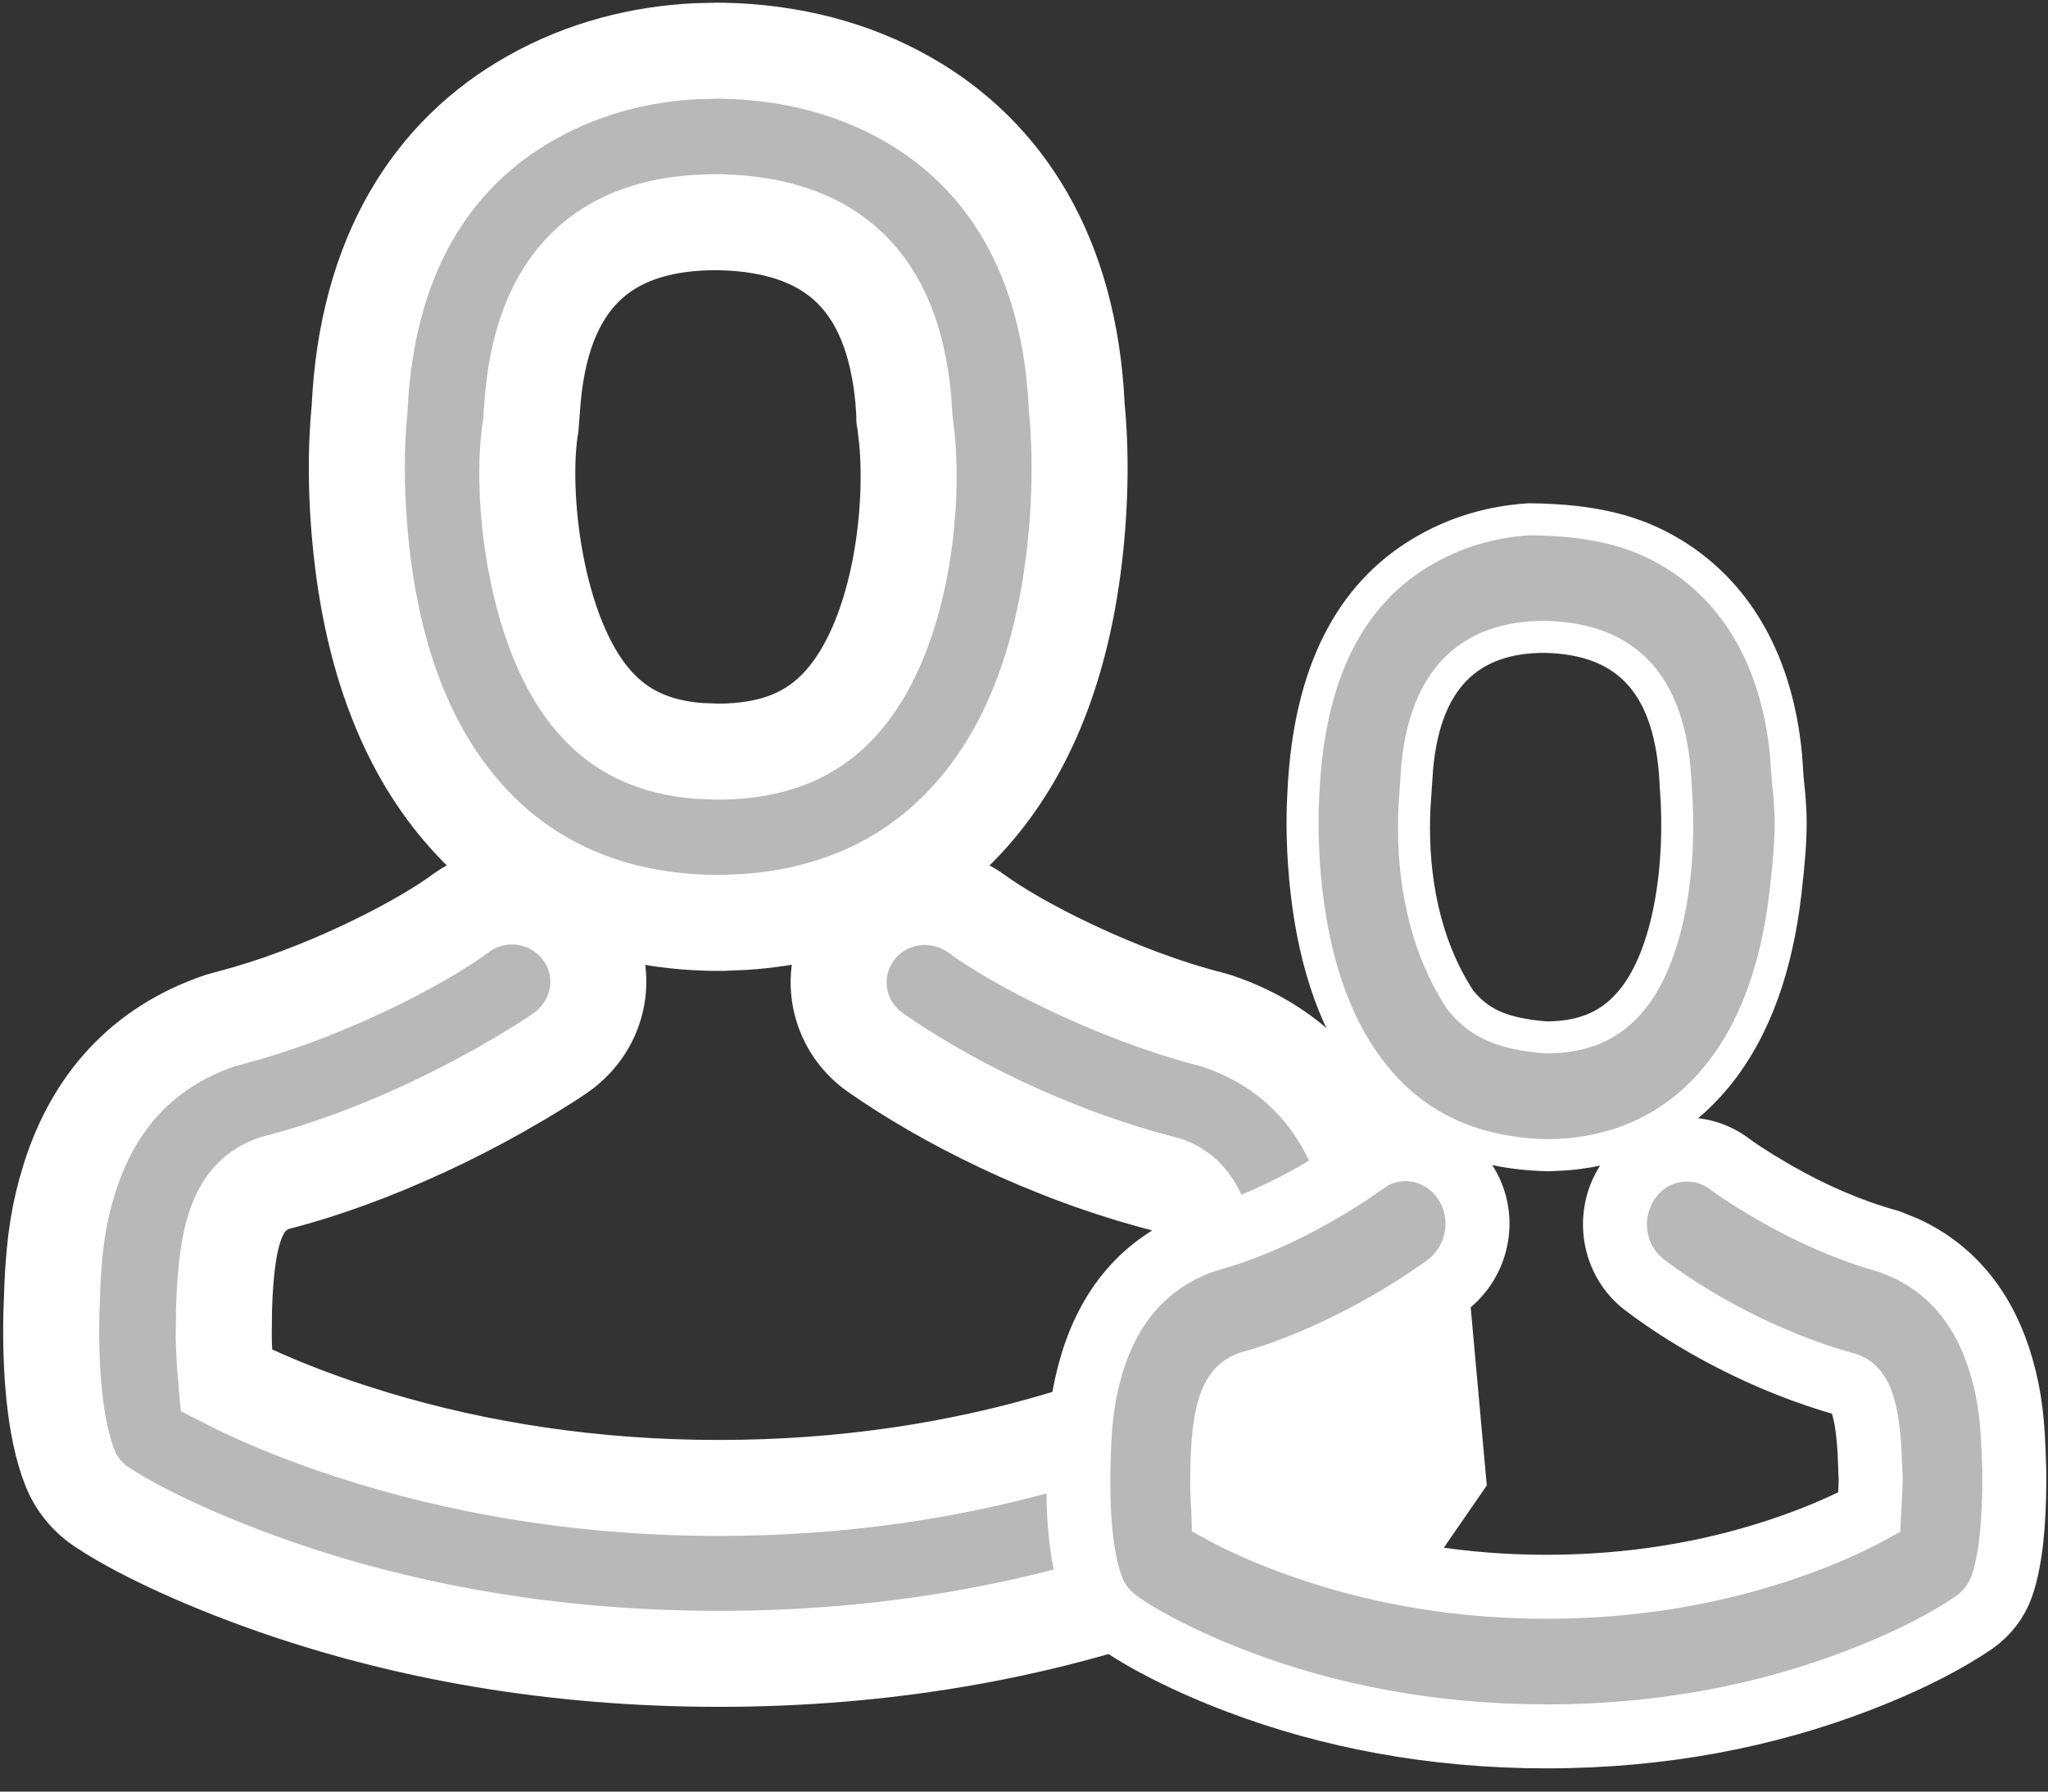
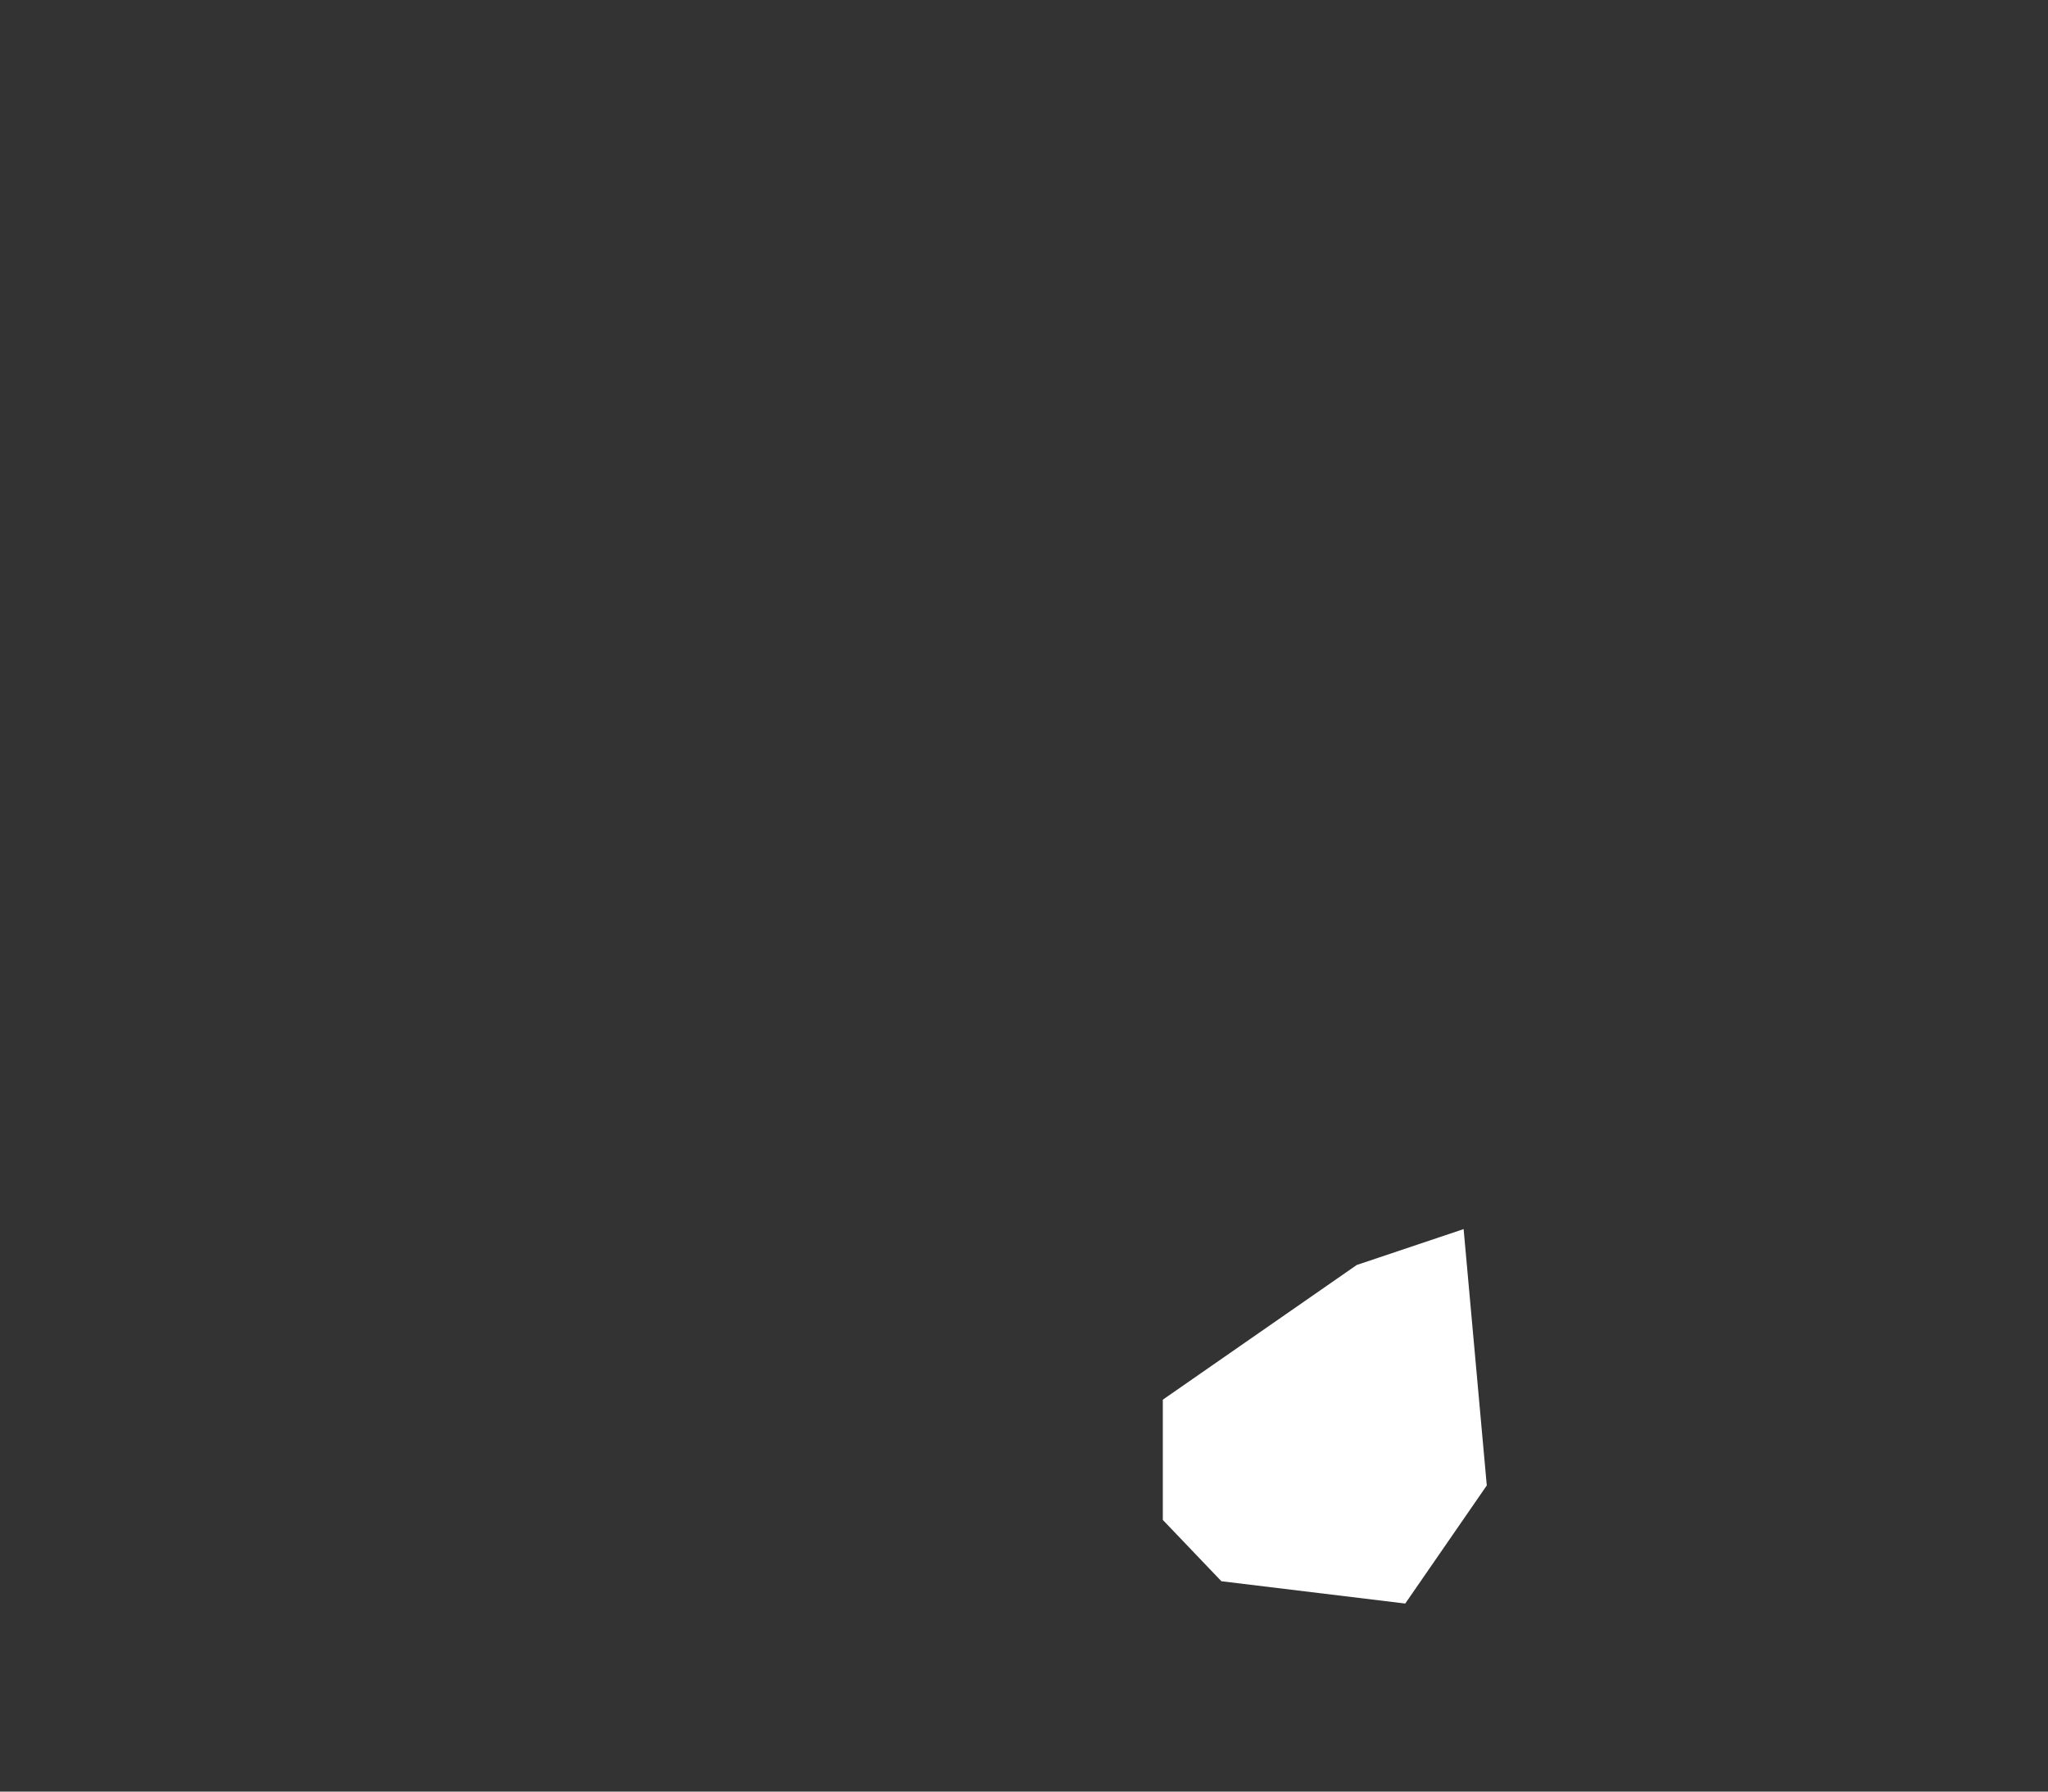
<svg xmlns="http://www.w3.org/2000/svg" width="64px" height="56px" viewBox="0 0 64 56" version="1.1">
  <rect x="0" y="0" width="64" height="56" fill="#333333" stroke="none" />
  <title>Group</title>
  <g id="Page-1" stroke="none" stroke-width="1" fill="none" fill-rule="evenodd">
    <g id="Wealth-Homepage6" transform="translate(-591, -2508)">
      <g id="Group-19" transform="translate(0, 2162)">
        <g id="Group-50" transform="translate(110, 123)">
          <g id="Group-6-Copy" transform="translate(291, 174)">
            <g id="Group" transform="translate(191, 50)">
              <g id="avatar" fill="#B8B8B8" stroke="#FFFFFF" stroke-width="3">
-                 <path d="M21.392,0.584 L21.582,0.585 C23.718,0.627 25.667,1.135 27.351,2.096 C30.403,3.83 32.427,6.998 32.647,11.701 C32.772,12.961 32.791,14.676 32.548,16.601 C32.153,19.73 31.15,22.464 29.325,24.506 C27.533,26.51 25.143,27.626 22.264,27.818 L21.591,27.846 L21.264,27.846 C18.106,27.793 15.481,26.662 13.563,24.506 C11.739,22.464 10.736,19.73 10.341,16.601 C10.098,14.676 10.117,12.961 10.237,11.773 C10.462,6.968 12.509,3.795 15.597,2.057 C17.263,1.115 19.051,0.684 20.757,0.6 L21.392,0.584 Z M21.9,5.963 L21.465,5.944 L21.383,5.945 C18.26,5.945 16.016,7.385 15.651,11.452 L15.585,12.304 C15.235,14.392 15.702,18.85 17.598,20.964 C18.399,21.867 19.444,22.363 20.849,22.472 L21.474,22.495 C23.176,22.48 24.381,21.983 25.296,20.959 C27.068,18.977 27.565,15.184 27.347,12.767 L27.29,12.272 L27.283,12.208 C27.26,12.116 27.256,12.078 27.26,12.039 L27.263,12.004 L27.23,11.502 C26.886,7.689 24.901,6.157 21.9,5.963 Z" id="Shape" />
-                 <path d="M13.448,27.511 L13.414,27.536 C12.263,28.392 9.514,29.858 6.711,30.672 L5.87,30.905 C3.413,31.743 1.909,33.49 1.175,35.825 C0.834,36.911 0.703,37.827 0.64,39.119 L0.604,40.104 C0.571,41.797 0.701,43.66 1.185,44.877 C1.386,45.394 1.757,45.842 2.245,46.144 C3.177,46.763 5.08,47.718 7.601,48.596 C11.662,50.009 16.306,50.851 21.468,50.851 C26.723,50.851 31.436,49.978 35.543,48.519 C37.955,47.663 39.594,46.835 40.699,46.14 C41.183,45.827 41.554,45.386 41.756,44.864 C42.157,43.805 42.301,42.244 42.309,40.73 L42.295,39.85 C42.243,38.14 42.132,37.109 41.739,35.846 C41.007,33.501 39.501,31.749 37.047,30.918 L36.902,30.874 C33.841,30.097 30.712,28.452 29.494,27.545 C28.24,26.666 26.557,26.961 25.698,28.171 C24.841,29.379 25.137,31.043 26.353,31.895 C28.419,33.343 31.699,35.067 35.457,36.026 C36.369,36.355 36.771,37.304 36.886,39.452 L36.908,39.969 C36.906,40.075 36.91,40.194 36.927,40.334 L36.922,40.74 L36.893,41.409 L36.828,42.163 L36.415,42.373 C35.297,42.913 33.891,43.469 32.237,43.968 C29.002,44.943 25.395,45.509 21.459,45.509 C17.54,45.509 13.936,44.942 10.693,43.963 L9.885,43.709 C8.573,43.278 7.437,42.815 6.499,42.364 L6.072,42.149 L6.062,42.036 C6.025,41.648 6.001,41.204 5.992,40.784 L6.001,39.916 C6.078,37.445 6.468,36.371 7.575,35.98 C9.088,35.599 10.71,35 12.293,34.266 C13.105,33.89 13.873,33.493 14.591,33.09 L15.292,32.684 C15.844,32.355 16.258,32.088 16.508,31.917 C17.771,31.034 18.067,29.369 17.21,28.161 C16.351,26.952 14.668,26.657 13.448,27.511 Z" id="Path" />
-               </g>
+                 </g>
              <g id="Group-3" transform="translate(32.697, 14.716)">
                <polygon id="Path-2" fill="#FFFFFF" points="8.701 23.824 12.041 22.702 12.765 30.715 10.217 34.406 4.472 33.709 2.641 31.792 2.641 28.034" />
                <g id="avatar-copy" fill="#B8B8B8" stroke="#FFFFFF">
-                   <path d="M14.088,0.515 C16.153,0.533 17.474,0.903 18.615,1.609 C20.479,2.759 21.748,4.762 22.087,7.609 L22.122,7.941 L22.166,8.601 C22.276,9.663 22.332,10.196 22.099,12.19 C21.836,14.456 21.175,16.449 19.937,17.954 C18.816,19.314 17.334,20.117 15.567,20.335 L15.252,20.367 L14.71,20.394 C12.373,20.351 10.589,19.529 9.298,17.954 C8.06,16.449 7.4,14.456 7.136,12.19 C6.995,10.983 6.984,9.889 7.035,9.053 C7.214,5.213 8.559,2.864 10.66,1.581 C11.768,0.901 12.953,0.585 14.088,0.515 Z M14.576,4.19 C13.42,4.19 12.46,4.501 11.76,5.228 C11.149,5.862 10.724,6.832 10.59,8.269 L10.59,8.269 L10.505,9.525 L10.494,9.847 C10.451,11.688 10.782,13.782 11.942,15.547 C12.483,16.209 13.154,16.601 14.638,16.711 C15.85,16.7 16.659,16.317 17.296,15.544 C18.469,14.12 18.867,11.318 18.669,8.851 C18.602,7.23 18.211,6.133 17.592,5.412 C16.888,4.59 15.876,4.22 14.576,4.19 Z" id="Shape" />
-                   <path d="M29.25,30.64 L29.248,30.227 L29.242,30.058 C29.206,28.758 29.129,27.976 28.851,27.009 C28.367,25.326 27.4,24.015 25.847,23.296 L25.336,23.09 C24.084,22.742 22.913,22.222 21.794,21.584 L21.242,21.256 C20.81,20.99 20.47,20.758 20.382,20.687 C19.314,19.875 17.872,20.15 17.16,21.238 C16.48,22.278 16.712,23.698 17.696,24.445 C19.143,25.546 21.422,26.846 24.048,27.574 C24.428,27.726 24.654,28.311 24.729,29.709 L24.747,30.154 C24.745,30.23 24.748,30.331 24.762,30.451 L24.755,30.788 L24.714,31.555 L24.503,31.67 C23.781,32.04 22.883,32.421 21.834,32.764 C19.672,33.472 17.261,33.882 14.627,33.882 C12.006,33.882 9.597,33.471 7.43,32.761 L6.817,32.55 C6.024,32.264 5.331,31.96 4.749,31.663 L4.533,31.546 L4.532,31.513 C4.512,31.253 4.499,30.967 4.495,30.696 L4.502,30.106 C4.551,28.425 4.782,27.734 5.325,27.526 C6.346,27.25 7.478,26.796 8.581,26.241 C9.334,25.862 10.032,25.457 10.665,25.047 L11.359,24.579 C11.415,24.538 11.465,24.502 11.507,24.471 C12.536,23.691 12.769,22.271 12.088,21.231 C11.436,20.233 10.169,19.92 9.166,20.48 L8.866,20.68 L8.469,20.957 C8.204,21.131 7.841,21.358 7.458,21.577 C6.565,22.088 5.637,22.522 4.709,22.838 L3.848,23.104 C2.032,23.776 0.931,25.165 0.402,26.993 C0.168,27.802 0.074,28.482 0.029,29.416 L0.005,30.125 C-0.023,31.534 0.067,32.934 0.416,33.885 C0.576,34.334 0.879,34.73 1.282,35.002 C1.936,35.473 3.266,36.198 5.021,36.861 C7.838,37.925 11.058,38.558 14.634,38.558 C18.274,38.558 21.542,37.902 24.39,36.804 C26.068,36.157 27.214,35.529 27.993,34.997 C28.393,34.716 28.694,34.327 28.856,33.873 C29.141,33.058 29.24,31.923 29.25,30.64 Z" id="Path" stroke-width="2" />
-                 </g>
+                   </g>
              </g>
            </g>
          </g>
        </g>
      </g>
    </g>
  </g>
</svg>